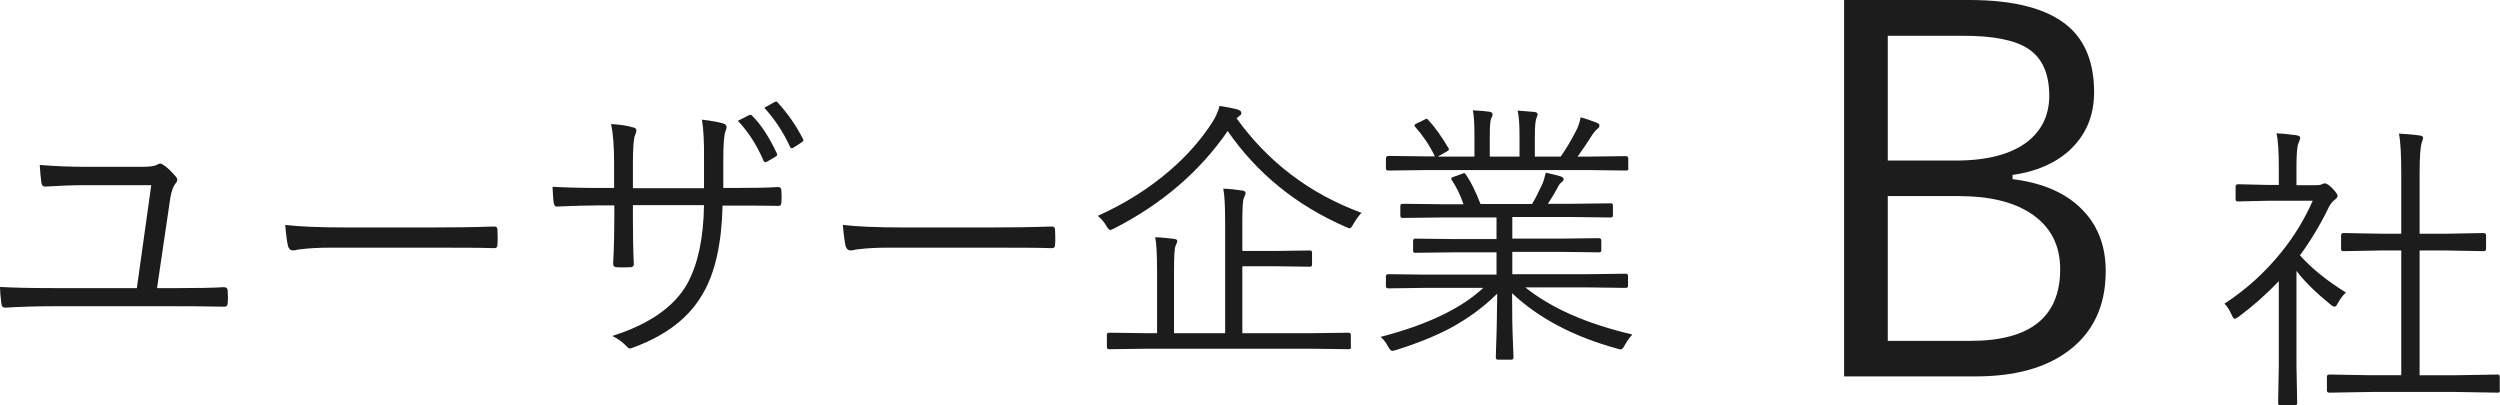
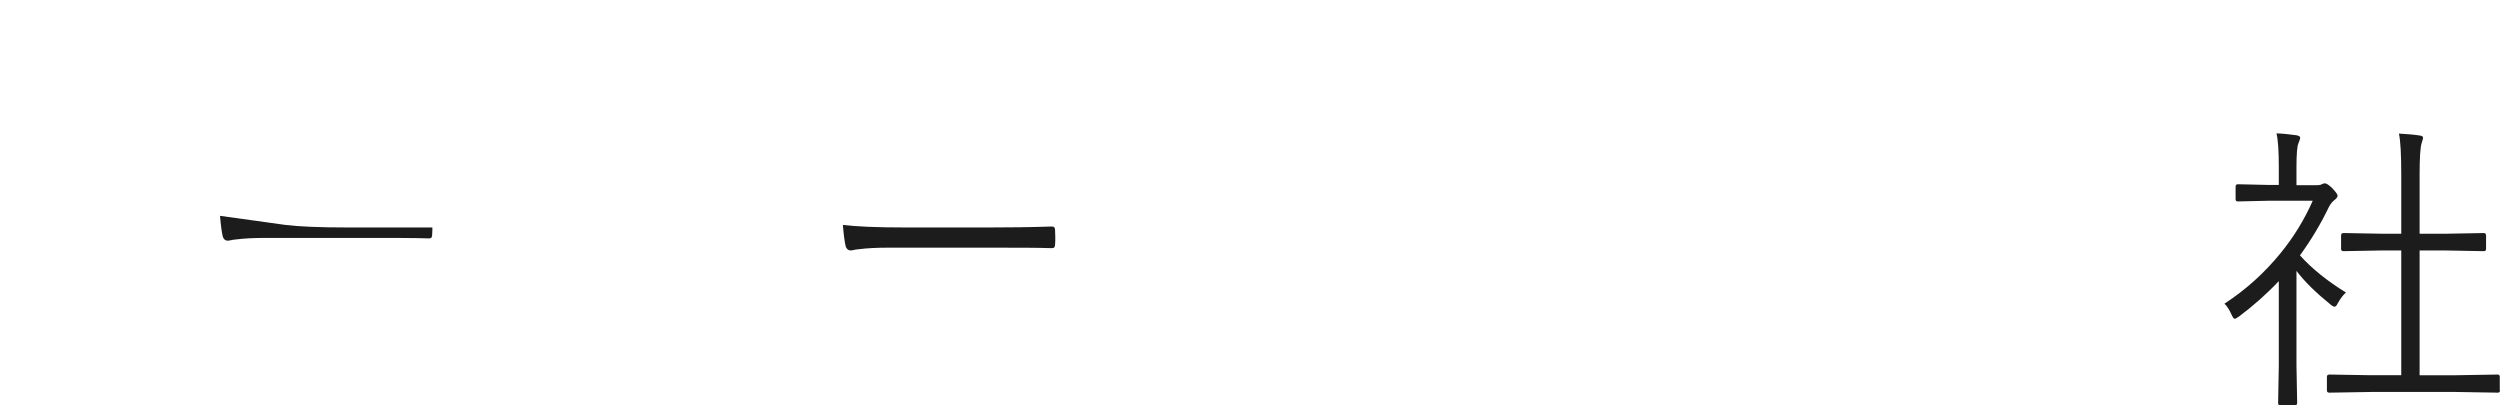
<svg xmlns="http://www.w3.org/2000/svg" id="b" width="107.6" height="17.44" viewBox="0 0 107.6 17.44">
  <g id="c">
-     <path d="M6.77,12.4h.87c.86,0,1.52-.01,1.98-.04.12,0,.18.05.18.15,0,.07.01.16.01.26s0,.2-.01.27c0,.11-.05.16-.14.16-.98-.02-1.68-.02-2.12-.02H2.36c-.73,0-1.43.02-2.11.06h-.04c-.09,0-.14-.06-.15-.17-.04-.3-.06-.54-.06-.72.51.03,1.28.05,2.31.05h3.58l.62-4.43h-2.85c-.5,0-1.07.02-1.71.06h-.03c-.07,0-.12-.06-.14-.17-.03-.2-.05-.46-.07-.76.62.05,1.29.08,1.98.08h2.41c.34,0,.56-.03.66-.09.05-.03.09-.05.13-.05s.09.02.13.05c.15.09.32.25.53.49.05.05.08.11.08.16s-.03.11-.08.16c-.09.11-.17.32-.22.62l-.57,3.87Z" fill="#1c1c1c" stroke-width="0" />
-     <path d="M12.28,9.68c.55.07,1.44.11,2.65.11h3.68c.84,0,1.72-.01,2.63-.04.03,0,.04,0,.05,0,.08,0,.12.05.12.15,0,.08.01.19.01.31s0,.23-.01.32c0,.1-.04.15-.12.15-.02,0-.04,0-.05,0-.6-.02-1.47-.02-2.6-.02h-4.42c-.48,0-.91.02-1.29.07-.06,0-.14.02-.23.04-.05,0-.08.01-.09.01-.1,0-.17-.06-.21-.17-.05-.21-.09-.52-.12-.9Z" fill="#1c1c1c" stroke-width="0" />
-     <path d="M31.11,8.09h.43c.86,0,1.5-.01,1.95-.04.09,0,.14.05.14.15,0,.08.01.17.01.25s0,.17-.01.26c0,.1-.04.15-.11.15h-.04c-.27,0-.58-.01-.94-.01h-1.44c-.04,1.63-.32,2.89-.85,3.79-.58,1.02-1.56,1.78-2.95,2.3-.1.04-.17.06-.19.06-.04,0-.08-.03-.13-.08-.17-.19-.38-.34-.63-.46,1.58-.5,2.65-1.24,3.22-2.23.46-.83.71-1.96.73-3.4h-3.06v.59c0,.67.01,1.32.04,1.95,0,.09-.05.13-.15.13-.07,0-.17.01-.29.01s-.22,0-.3-.01c-.1,0-.15-.05-.15-.14.04-.8.05-1.44.05-1.91v-.61h-.62c-.53,0-1.15.02-1.85.05h-.03c-.05,0-.09-.06-.11-.17-.02-.11-.03-.34-.05-.68.55.03,1.23.05,2.03.05h.62v-1.07c0-.71-.04-1.27-.13-1.68.38.02.71.07.97.15.08.02.12.06.12.13,0,.04-.02.11-.06.21-.06.13-.09.53-.09,1.2v1.07h3.06v-1.15c.01-.81-.02-1.41-.09-1.8.41.05.71.1.9.16.11.03.16.08.16.16,0,.04-.01.1-.04.16-.07.16-.1.59-.1,1.28v1.18ZM31.76,5.2l.49-.25s.04-.01.05-.01c.02,0,.05.01.07.04.39.38.74.93,1.07,1.63,0,.02.01.03.01.05,0,.03-.02.05-.05.07l-.39.23s-.05.02-.07.02c-.04,0-.06-.02-.08-.07-.28-.65-.64-1.22-1.1-1.71ZM32.91,4.63l.43-.24s.05-.02.07-.02.04.01.06.04c.45.49.81,1.02,1.09,1.57.01.02.02.04.02.06,0,.02-.03.05-.08.09l-.36.23s-.04.02-.06.02c-.03,0-.06-.02-.08-.07-.28-.61-.65-1.17-1.1-1.67Z" fill="#1c1c1c" stroke-width="0" />
+     <path d="M12.28,9.68c.55.07,1.44.11,2.65.11h3.68s0,.23-.01.32c0,.1-.04.15-.12.15-.02,0-.04,0-.05,0-.6-.02-1.47-.02-2.6-.02h-4.42c-.48,0-.91.02-1.29.07-.06,0-.14.02-.23.04-.05,0-.08.01-.09.01-.1,0-.17-.06-.21-.17-.05-.21-.09-.52-.12-.9Z" fill="#1c1c1c" stroke-width="0" />
    <path d="M36.28,9.68c.55.07,1.44.11,2.65.11h3.68c.84,0,1.72-.01,2.63-.04.03,0,.04,0,.05,0,.08,0,.12.05.12.15,0,.08.01.19.01.31s0,.23-.01.32c0,.1-.04.15-.12.15-.02,0-.04,0-.05,0-.6-.02-1.47-.02-2.6-.02h-4.42c-.48,0-.91.02-1.29.07-.06,0-.14.02-.23.04-.05,0-.08.01-.09.01-.1,0-.17-.06-.21-.17-.05-.21-.09-.52-.12-.9Z" fill="#1c1c1c" stroke-width="0" />
-     <path d="M58.61,9.15c-.12.12-.24.29-.36.49-.07.13-.12.19-.16.19-.02,0-.07-.02-.16-.06-2.14-.93-3.83-2.31-5.09-4.13-1.2,1.74-2.83,3.14-4.88,4.19-.1.05-.16.07-.18.07-.04,0-.09-.06-.16-.17-.09-.17-.22-.31-.37-.44,1.16-.52,2.21-1.18,3.12-1.97.74-.64,1.34-1.33,1.81-2.06.14-.22.25-.46.31-.7.28.04.54.09.77.15.11.04.17.08.17.15,0,.05-.03.1-.1.14l-.11.09c1.36,1.89,3.15,3.25,5.38,4.07ZM58.15,14.94c0,.06-.03.09-.1.09l-1.57-.02h-7.18l-1.56.02c-.07,0-.1-.03-.1-.09v-.53c0-.06.03-.09.1-.09l1.56.02h.5v-2.69c0-.73-.03-1.21-.08-1.44.28.01.55.04.8.07.1.01.15.04.15.09,0,.04-.03.12-.08.23-.04.11-.06.46-.06,1.06v2.68h2.2v-4.78c0-.72-.03-1.2-.08-1.44.29.01.56.04.81.08.1.01.15.05.15.11,0,.04-.03.12-.08.23-.04.09-.06.43-.06,1.04v1.22h1.45l1.46-.02c.06,0,.09.03.09.09v.52c0,.06-.03.09-.09.09l-1.46-.02h-1.45v2.88h3l1.57-.02c.07,0,.1.03.1.09v.53Z" fill="#1c1c1c" stroke-width="0" />
-     <path d="M70.25,14.41c-.1.1-.21.25-.31.43-.07.13-.13.2-.18.2-.02,0-.08-.01-.17-.04-1.86-.51-3.36-1.3-4.51-2.38,0,.84.01,1.57.04,2.19.02.38.02.57.02.58,0,.06-.03.09-.09.09h-.58c-.06,0-.09-.03-.09-.09,0-.03,0-.16.01-.4.03-.7.04-1.48.05-2.35-.61.6-1.3,1.1-2.07,1.51-.62.32-1.37.63-2.27.91-.09.03-.14.04-.18.04-.05,0-.11-.06-.18-.19-.08-.16-.19-.3-.32-.41,2.01-.52,3.48-1.23,4.42-2.11h-2.5l-1.58.02c-.07,0-.11-.03-.11-.09v-.43c0-.06.04-.09.11-.09l1.58.02h3.07v-.96h-1.79l-1.71.02c-.06,0-.09-.03-.09-.08v-.42c0-.07.03-.11.09-.11l1.71.02h1.79v-.93h-2.38l-1.65.02c-.07,0-.11-.03-.11-.09v-.43c0-.06.04-.09.11-.09l1.65.02h.96c-.14-.41-.31-.75-.5-1.03-.02-.03-.03-.05-.03-.07,0-.03.04-.06.13-.09l.31-.11c.05-.02.09-.04.11-.04.03,0,.05.02.08.06.21.3.42.72.63,1.27h2.22c.13-.21.28-.51.45-.88.05-.11.09-.27.14-.47.2.04.41.1.64.16.09.03.13.08.13.13,0,.04-.04.09-.11.14-.05.04-.11.12-.17.25-.12.22-.25.44-.4.66h1.04l1.67-.02c.06,0,.09.03.09.09v.43c0,.06-.03.09-.09.09l-1.67-.02h-2.57v.93h2.03l1.71-.02c.06,0,.09.04.09.11v.42c0,.05-.03.08-.09.08l-1.71-.02h-2.03v.96h3.3l1.58-.02c.07,0,.1.03.1.09v.43c0,.06-.03.09-.1.09l-1.58-.02h-2.74c1.11.89,2.63,1.56,4.58,2.02ZM70.09,7.25c0,.06-.03.09-.1.09l-1.58-.02h-7.07l-1.58.02c-.07,0-.11-.03-.11-.09v-.43c0-.07.04-.11.11-.11l1.58.02h.42c-.24-.49-.53-.91-.85-1.27-.02-.02-.03-.04-.03-.06,0-.03.03-.06.1-.09l.33-.16s.07-.04.09-.04.05.02.07.05c.29.31.58.72.87,1.21.01.02.02.04.02.06,0,.03-.03.06-.09.09l-.39.22h1.58v-.9c0-.52-.02-.88-.07-1.09.27.01.51.03.73.06.08.02.12.05.12.11,0,.05-.02.1-.05.16-.05.09-.07.34-.07.76v.9h1.28v-.89c0-.52-.03-.88-.08-1.09.28.02.53.04.74.06.08.02.12.05.12.11,0,.02-.02.07-.05.15-.05.13-.07.38-.07.76v.9h1.11c.22-.31.45-.69.67-1.12.1-.2.16-.39.19-.57.2.05.43.13.69.23.08.03.12.07.12.12,0,.06-.03.11-.09.15-.07.05-.13.13-.21.24-.21.33-.42.65-.64.95h.5l1.58-.02c.07,0,.1.04.1.11v.43Z" fill="#1c1c1c" stroke-width="0" />
-     <path d="M79.38,0h5.37c2,0,3.44.39,4.32,1.18.71.64,1.06,1.58,1.06,2.79,0,1.02-.36,1.86-1.07,2.51-.62.56-1.44.91-2.44,1.05v.18c1.37.17,2.4.64,3.1,1.42.61.67.91,1.52.91,2.54,0,1.52-.56,2.68-1.67,3.48-.97.7-2.28,1.05-3.92,1.05h-5.67V0ZM81.25,1.54v5.37h2.92c1.39,0,2.43-.28,3.14-.85.59-.49.89-1.13.89-1.94,0-.96-.31-1.64-.92-2.03-.57-.37-1.5-.55-2.77-.55h-3.25ZM81.25,8.44v6.23h3.57c2.56,0,3.85-1.03,3.85-3.08,0-1.05-.42-1.85-1.27-2.41-.75-.49-1.78-.74-3.08-.74h-3.06Z" fill="#1c1c1c" stroke-width="0" />
    <path d="M100.99,12.57c-.14.12-.26.28-.37.48-.05.1-.09.15-.14.15-.04,0-.1-.03-.17-.09-.63-.51-1.12-.99-1.47-1.45v4.06l.03,1.62c0,.07-.04.11-.11.11h-.61c-.07,0-.1-.04-.1-.11l.03-1.62v-3.62c-.54.57-1.11,1.07-1.71,1.52-.1.07-.16.1-.19.1-.04,0-.08-.06-.13-.17-.1-.22-.2-.38-.31-.48.91-.59,1.72-1.32,2.42-2.18.58-.71,1.03-1.46,1.38-2.25h-1.89l-1.33.03c-.07,0-.1-.03-.1-.1v-.53c0-.07.03-.11.1-.11l1.33.03h.43v-.75c0-.69-.03-1.18-.1-1.47.28.01.56.04.85.08.11.02.17.05.17.11,0,.04-.03.12-.08.25-.05.11-.08.45-.08,1.02v.77h.88c.11,0,.19-.02.23-.05.05-.02.09-.03.11-.03.07,0,.18.07.33.22.15.16.22.26.22.31,0,.06-.04.11-.11.17-.1.07-.19.18-.26.31-.37.77-.79,1.46-1.25,2.09.51.57,1.17,1.1,1.98,1.6ZM107.6,16.8c0,.07-.03.1-.1.1l-1.78-.03h-3.68l-1.78.03c-.08,0-.11-.03-.11-.1v-.58c0-.07.04-.1.11-.1l1.78.03h1.31v-5.37h-.82l-1.67.03c-.07,0-.1-.03-.1-.1v-.57c0-.07.03-.11.1-.11l1.67.03h.82v-2.53c0-.85-.03-1.45-.1-1.78.33.02.63.04.88.08.11.01.16.05.16.1,0,.03-.02.1-.06.22-.06.18-.09.63-.09,1.35v2.56h1.1l1.66-.03c.07,0,.1.04.1.11v.57c0,.07-.03.1-.1.1l-1.66-.03h-1.1v5.37h1.57l1.78-.03c.07,0,.1.03.1.1v.58Z" fill="#1c1c1c" stroke-width="0" />
  </g>
</svg>